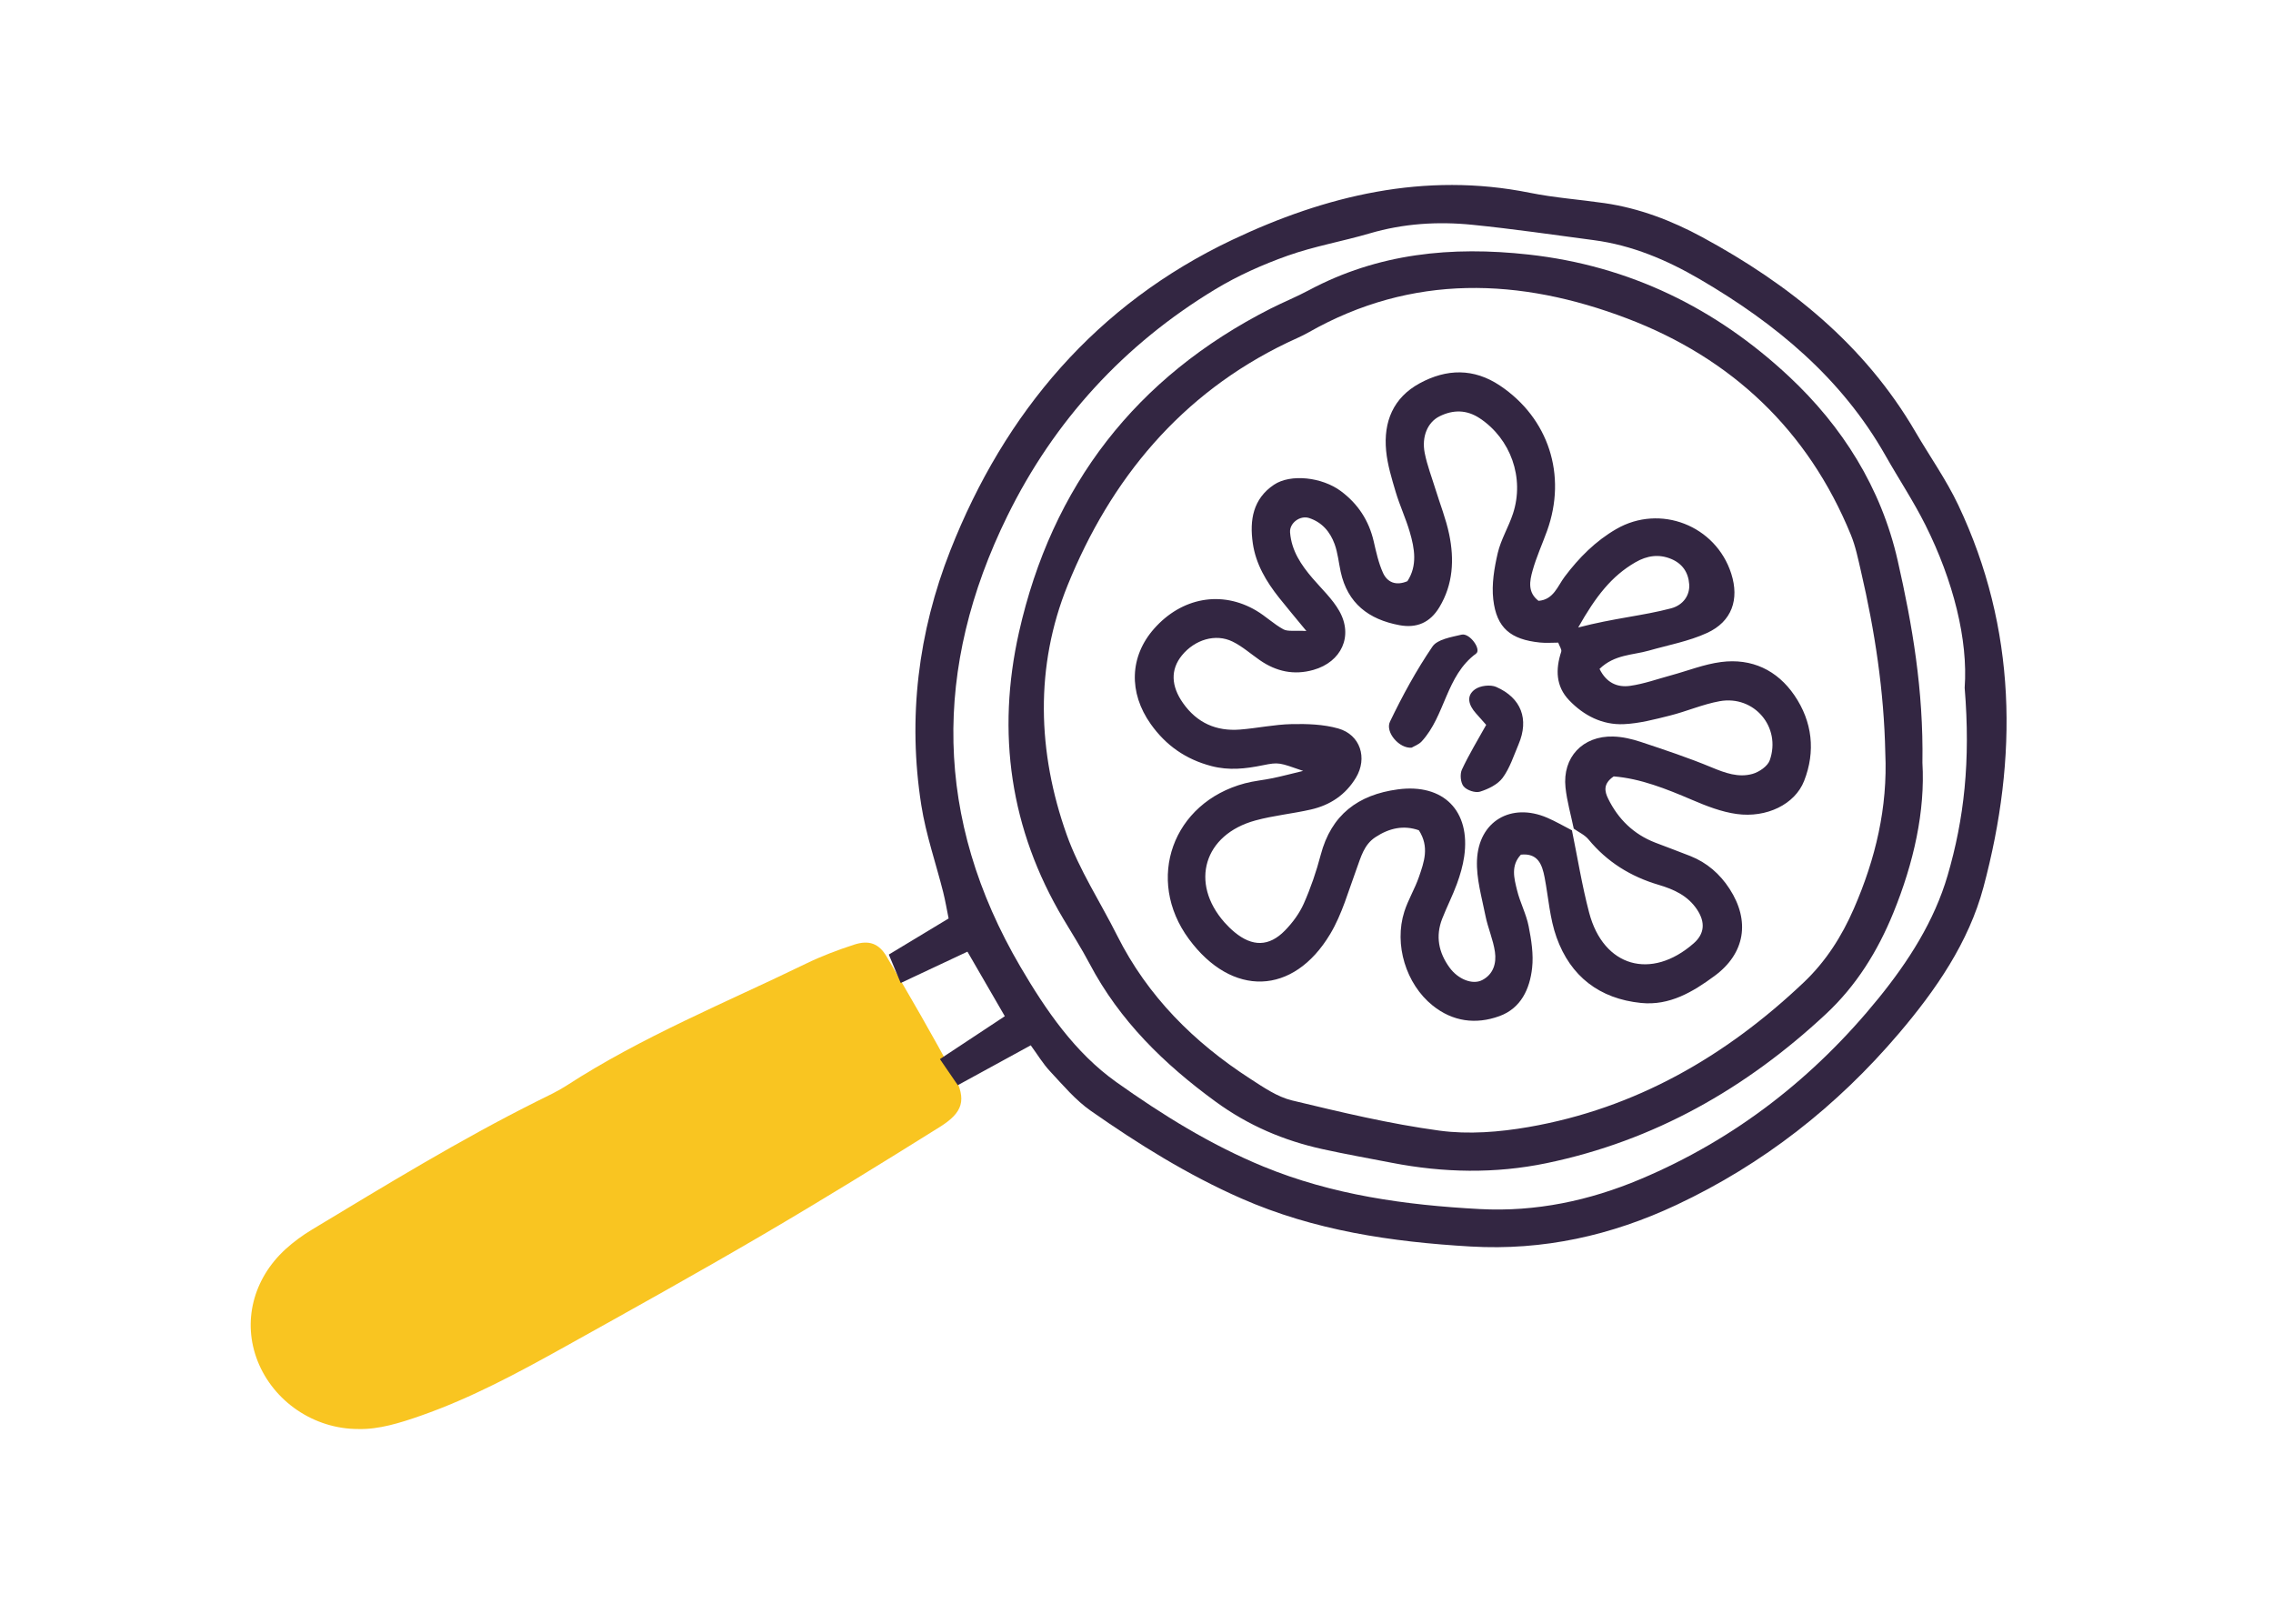
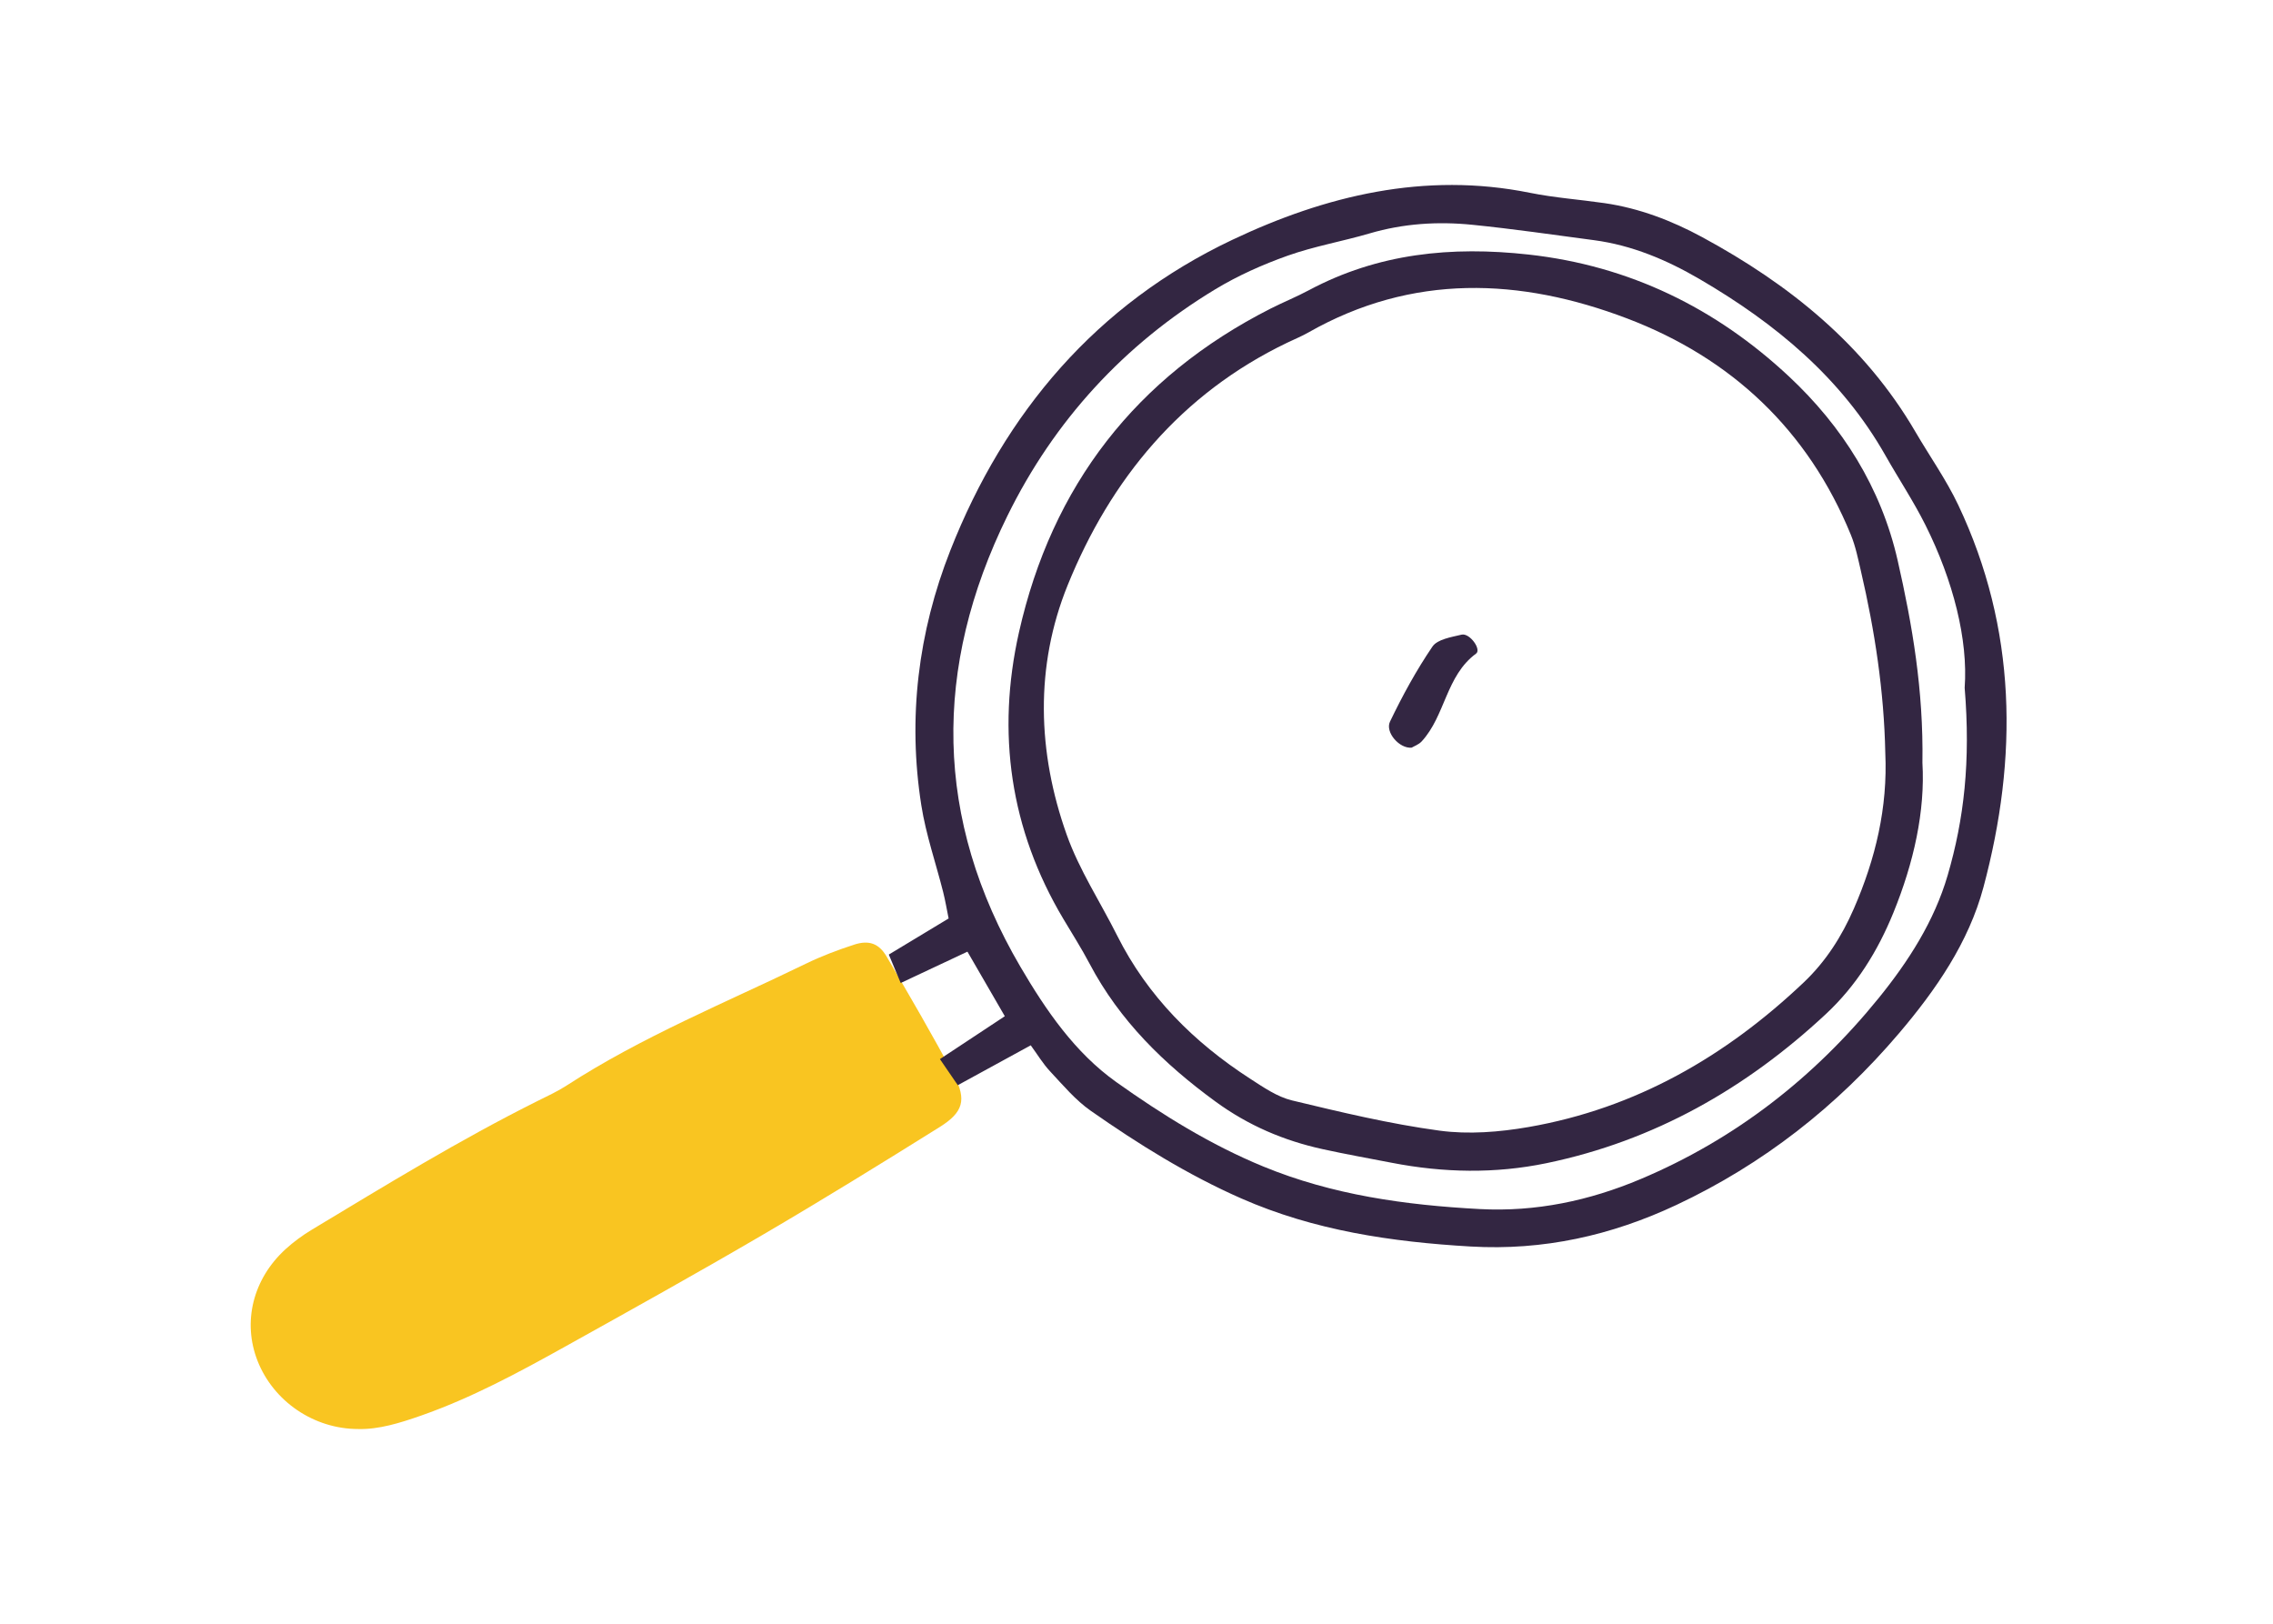
<svg xmlns="http://www.w3.org/2000/svg" width="140" height="100" viewBox="0 0 140 100" fill="none">
  <path d="M22.072 88.008C19.323 88.01 16.841 86.297 15.864 83.812C14.925 81.423 15.572 78.775 17.585 76.934C18.082 76.48 18.638 76.075 19.215 75.727C23.78 72.979 28.325 70.194 33.098 67.811C33.705 67.508 34.327 67.224 34.894 66.857C39.55 63.839 44.682 61.758 49.645 59.346C50.6 58.882 51.605 58.503 52.616 58.175C53.516 57.883 54.135 58.1 54.608 58.908C56.027 61.332 57.448 63.757 58.76 66.239C59.553 67.739 59.323 68.507 57.873 69.413C54.259 71.671 50.632 73.909 46.954 76.061C42.941 78.408 38.876 80.668 34.812 82.929C31.934 84.531 29.033 86.099 25.91 87.19C24.628 87.638 23.329 88.041 22.072 88.008Z" fill="#F9C521" />
  <path d="M61.889 62.585C61.104 61.229 60.393 60.002 59.587 58.609C58.178 59.27 56.909 59.867 55.477 60.539C55.203 59.885 54.998 59.395 54.744 58.788C56.005 58.027 57.146 57.338 58.428 56.565C58.316 56.015 58.226 55.471 58.092 54.939C57.643 53.158 57.031 51.404 56.747 49.598C55.899 44.218 56.552 38.932 58.532 33.903C61.889 25.375 67.556 18.729 75.889 14.776C81.635 12.049 87.75 10.565 94.232 11.874C95.747 12.18 97.3 12.289 98.832 12.511C100.967 12.822 102.962 13.586 104.84 14.603C110.207 17.51 114.848 21.232 117.978 26.598C118.855 28.102 119.873 29.537 120.615 31.104C124.229 38.732 124.302 46.657 122.166 54.641C121.256 58.042 119.235 60.966 116.963 63.638C113.151 68.123 108.601 71.696 103.256 74.207C99.246 76.091 95.056 77.028 90.582 76.768C85.71 76.484 80.95 75.786 76.447 73.804C73.156 72.356 70.117 70.462 67.183 68.41C66.244 67.754 65.479 66.837 64.687 65.99C64.234 65.507 63.887 64.924 63.486 64.377C61.803 65.297 60.462 66.031 58.993 66.833C58.606 66.268 58.296 65.816 57.892 65.226C59.226 64.344 60.488 63.511 61.889 62.585ZM121.009 42.36C121.225 39.407 120.31 35.77 118.593 32.335C117.859 30.868 116.945 29.492 116.135 28.062C113.422 23.271 109.347 19.909 104.679 17.186C102.661 16.009 100.521 15.102 98.176 14.791C95.682 14.46 93.192 14.096 90.689 13.844C88.557 13.629 86.436 13.763 84.353 14.376C82.682 14.867 80.947 15.165 79.311 15.746C77.772 16.294 76.249 16.972 74.854 17.815C69.236 21.211 64.931 25.908 62.05 31.767C57.454 41.112 57.517 50.44 62.848 59.538C64.421 62.221 66.204 64.827 68.759 66.644C71.591 68.657 74.558 70.502 77.803 71.838C82.076 73.597 86.559 74.216 91.135 74.461C94.604 74.646 97.901 73.943 101.048 72.616C106.874 70.16 111.741 66.367 115.712 61.469C117.546 59.207 119.138 56.728 119.961 53.909C120.97 50.451 121.382 46.892 121.009 42.36Z" fill="#332642" />
  <path d="M118.407 46.976C118.581 49.945 117.878 53.126 116.614 56.222C115.647 58.591 114.334 60.706 112.458 62.454C107.539 67.038 101.88 70.261 95.254 71.635C92.089 72.292 88.902 72.228 85.728 71.612C84.302 71.335 82.87 71.082 81.452 70.769C79.065 70.243 76.883 69.313 74.875 67.848C71.695 65.528 68.96 62.861 67.109 59.348C66.612 58.407 66.039 57.506 65.494 56.591C62.209 51.075 61.371 45.123 62.761 38.942C64.791 29.92 69.962 23.218 78.259 19.006C79.036 18.612 79.848 18.286 80.615 17.875C84.88 15.596 89.402 15.151 94.152 15.677C100.378 16.367 105.697 18.988 110.183 23.18C113.472 26.254 115.862 30.027 116.883 34.52C117.786 38.494 118.477 42.495 118.407 46.976ZM116.12 46.365C116.043 42.58 115.477 38.856 114.619 35.172C114.444 34.42 114.291 33.65 114.001 32.941C111.361 26.485 106.637 22.052 100.215 19.611C93.631 17.109 86.986 16.836 80.591 20.473C80.171 20.712 79.721 20.895 79.285 21.105C72.741 24.247 68.402 29.512 65.755 36.052C63.738 41.035 63.892 46.325 65.702 51.41C66.472 53.575 67.772 55.551 68.811 57.623C70.689 61.364 73.543 64.201 77.02 66.447C77.826 66.968 78.671 67.552 79.579 67.771C82.585 68.494 85.606 69.218 88.664 69.632C90.452 69.874 92.354 69.721 94.147 69.41C100.737 68.265 106.291 65.063 111.104 60.496C112.459 59.21 113.44 57.667 114.183 55.962C115.517 52.902 116.275 49.729 116.12 46.365Z" fill="#332642" />
-   <path d="M94.761 37.003C95.689 36.934 95.936 36.096 96.371 35.519C97.258 34.341 98.275 33.319 99.552 32.581C102.252 31.021 105.685 32.362 106.633 35.331C107.138 36.914 106.675 38.279 105.144 38.98C104.016 39.497 102.755 39.726 101.549 40.071C100.563 40.352 99.446 40.298 98.519 41.195C98.945 42.062 99.625 42.349 100.402 42.239C101.257 42.118 102.088 41.818 102.927 41.59C103.953 41.312 104.962 40.906 106.007 40.771C107.893 40.527 109.464 41.269 110.527 42.829C111.63 44.447 111.835 46.276 111.119 48.097C110.554 49.535 108.809 50.385 106.969 50.131C106.029 50.002 105.102 49.639 104.221 49.262C102.623 48.578 101.024 47.943 99.393 47.816C98.733 48.261 98.828 48.735 99.048 49.183C99.668 50.448 100.618 51.377 101.945 51.892C102.666 52.173 103.395 52.434 104.114 52.721C105.138 53.128 105.935 53.824 106.529 54.741C107.809 56.715 107.489 58.714 105.606 60.102C104.271 61.087 102.836 61.947 101.074 61.768C98.514 61.509 96.73 60.128 95.873 57.733C95.454 56.566 95.374 55.278 95.138 54.044C94.983 53.233 94.723 52.528 93.677 52.634C93.04 53.31 93.259 54.095 93.441 54.833C93.624 55.582 94.004 56.288 94.153 57.042C94.32 57.884 94.46 58.773 94.367 59.614C94.224 60.906 93.681 62.097 92.351 62.58C90.898 63.107 89.475 62.919 88.238 61.924C86.596 60.603 85.85 58.169 86.497 56.142C86.731 55.408 87.148 54.733 87.398 54.002C87.709 53.096 88.055 52.16 87.392 51.134C86.455 50.802 85.568 50.997 84.716 51.558C84.007 52.024 83.826 52.779 83.556 53.508C83.055 54.863 82.664 56.297 81.931 57.521C79.655 61.324 75.874 61.417 73.23 57.835C70.519 54.165 72.218 49.425 76.677 48.242C77.237 48.093 77.823 48.043 78.392 47.924C78.941 47.81 79.484 47.665 80.266 47.477C78.79 46.967 78.782 46.926 77.773 47.131C76.717 47.346 75.701 47.463 74.618 47.18C73.034 46.766 71.811 45.908 70.879 44.595C69.499 42.65 69.578 40.425 71.081 38.722C72.783 36.794 75.241 36.344 77.374 37.604C77.956 37.947 78.455 38.435 79.046 38.757C79.323 38.907 79.73 38.818 80.463 38.86C79.736 37.975 79.252 37.404 78.787 36.818C77.995 35.82 77.349 34.744 77.163 33.457C76.957 32.029 77.176 30.718 78.469 29.852C79.494 29.166 81.431 29.384 82.589 30.247C83.639 31.029 84.314 32.056 84.61 33.341C84.761 33.997 84.907 34.67 85.182 35.279C85.449 35.867 85.982 36.091 86.685 35.794C87.311 34.837 87.132 33.789 86.831 32.762C86.587 31.927 86.213 31.13 85.964 30.296C85.717 29.464 85.457 28.617 85.375 27.76C85.206 25.98 85.809 24.492 87.443 23.605C89.096 22.708 90.766 22.664 92.387 23.748C95.382 25.752 96.525 29.262 95.288 32.693C94.993 33.511 94.628 34.309 94.395 35.143C94.218 35.776 94.077 36.478 94.761 37.003ZM96.82 51.136C97.168 52.83 97.44 54.544 97.881 56.213C98.762 59.554 101.707 60.388 104.322 58.093C104.987 57.509 105.044 56.803 104.535 56.029C103.963 55.16 103.099 54.771 102.155 54.492C100.44 53.986 98.987 53.087 97.839 51.696C97.608 51.416 97.238 51.252 96.932 51.035C96.758 50.189 96.513 49.35 96.423 48.496C96.228 46.639 97.48 45.31 99.361 45.36C99.931 45.375 100.515 45.511 101.059 45.691C102.527 46.179 103.999 46.668 105.426 47.261C106.258 47.606 107.08 47.907 107.947 47.66C108.356 47.543 108.875 47.188 109.004 46.821C109.723 44.781 108.042 42.8 105.916 43.185C104.875 43.373 103.881 43.813 102.849 44.071C101.916 44.304 100.964 44.557 100.012 44.598C98.695 44.656 97.554 44.072 96.649 43.128C95.821 42.265 95.804 41.226 96.16 40.136C96.204 40.002 96.056 39.806 95.975 39.577C95.614 39.577 95.228 39.61 94.849 39.571C93.042 39.385 92.176 38.675 91.974 36.913C91.868 35.983 92.034 34.989 92.249 34.064C92.444 33.226 92.919 32.457 93.189 31.63C93.91 29.43 93.048 27.027 91.144 25.762C90.336 25.225 89.501 25.224 88.666 25.638C87.931 26.003 87.552 26.887 87.752 27.899C87.901 28.654 88.184 29.383 88.412 30.122C88.697 31.047 89.06 31.955 89.257 32.898C89.581 34.452 89.503 35.991 88.653 37.399C88.083 38.342 87.264 38.702 86.193 38.502C84.31 38.151 82.998 37.165 82.575 35.209C82.452 34.641 82.399 34.049 82.202 33.509C81.929 32.764 81.444 32.172 80.636 31.905C80.077 31.721 79.413 32.209 79.459 32.792C79.547 33.916 80.137 34.786 80.84 35.609C81.405 36.269 82.064 36.88 82.487 37.623C83.369 39.174 82.619 40.767 80.902 41.255C79.694 41.599 78.605 41.356 77.593 40.656C77.037 40.27 76.518 39.808 75.917 39.513C74.87 38.999 73.588 39.392 72.796 40.364C72.087 41.235 72.124 42.248 72.864 43.298C73.725 44.521 74.911 45.045 76.373 44.931C77.436 44.848 78.491 44.618 79.553 44.595C80.511 44.574 81.513 44.606 82.425 44.864C83.794 45.25 84.239 46.694 83.515 47.895C82.876 48.956 81.924 49.584 80.747 49.854C79.614 50.113 78.444 50.223 77.326 50.528C74.148 51.394 73.264 54.37 75.422 56.81C75.614 57.026 75.824 57.231 76.047 57.415C77.137 58.313 78.168 58.308 79.143 57.307C79.609 56.83 80.032 56.26 80.301 55.655C80.729 54.69 81.076 53.676 81.345 52.653C81.995 50.18 83.645 48.943 86.098 48.615C88.901 48.24 90.59 49.933 90.183 52.75C90.101 53.322 89.934 53.89 89.735 54.434C89.469 55.16 89.114 55.853 88.831 56.574C88.406 57.658 88.608 58.664 89.283 59.591C89.803 60.306 90.695 60.669 91.292 60.36C91.99 59.998 92.175 59.312 92.078 58.628C91.971 57.87 91.641 57.145 91.491 56.39C91.267 55.259 90.925 54.106 90.972 52.977C91.073 50.567 93.076 49.413 95.288 50.358C95.814 50.583 96.31 50.875 96.82 51.136ZM97.205 38.645C99.398 38.07 101.186 37.926 102.921 37.467C103.689 37.264 104.089 36.644 104.043 35.986C103.991 35.242 103.614 34.709 102.938 34.426C102.177 34.107 101.446 34.215 100.728 34.63C99.267 35.474 98.291 36.722 97.205 38.645Z" fill="#332642" />
  <path d="M86.948 46.045C86.195 46.12 85.3 45.092 85.613 44.443C86.38 42.848 87.235 41.279 88.23 39.818C88.535 39.37 89.389 39.238 90.022 39.086C90.522 38.967 91.259 40 90.918 40.25C89.056 41.615 89.024 44.078 87.565 45.66C87.384 45.856 87.096 45.955 86.948 46.045Z" fill="#332642" />
-   <path d="M91.538 44.643C91.274 44.344 91.091 44.135 90.906 43.929C90.475 43.447 90.271 42.869 90.85 42.453C91.168 42.224 91.799 42.149 92.157 42.306C93.707 42.986 94.185 44.301 93.535 45.832C93.237 46.535 92.999 47.293 92.557 47.897C92.253 48.311 91.673 48.594 91.16 48.755C90.871 48.846 90.349 48.671 90.149 48.433C89.959 48.207 89.912 47.679 90.043 47.396C90.483 46.452 91.031 45.557 91.538 44.643Z" fill="#332642" />
</svg>